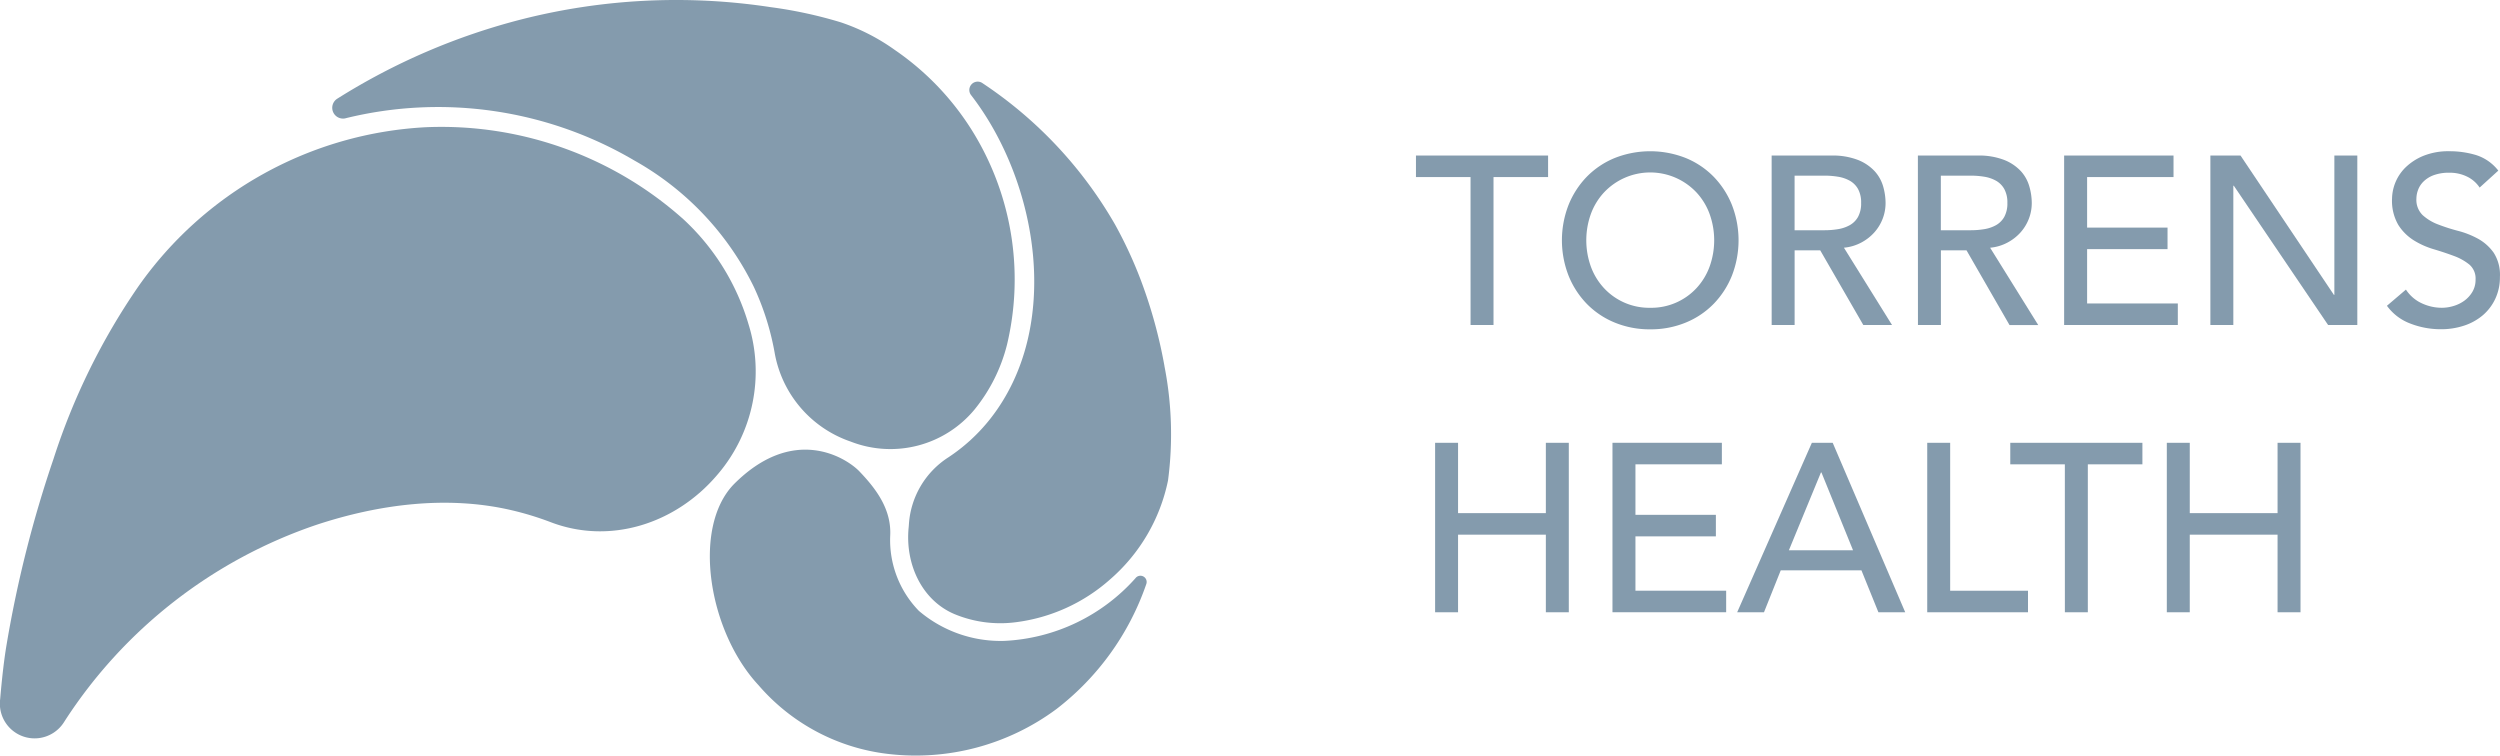
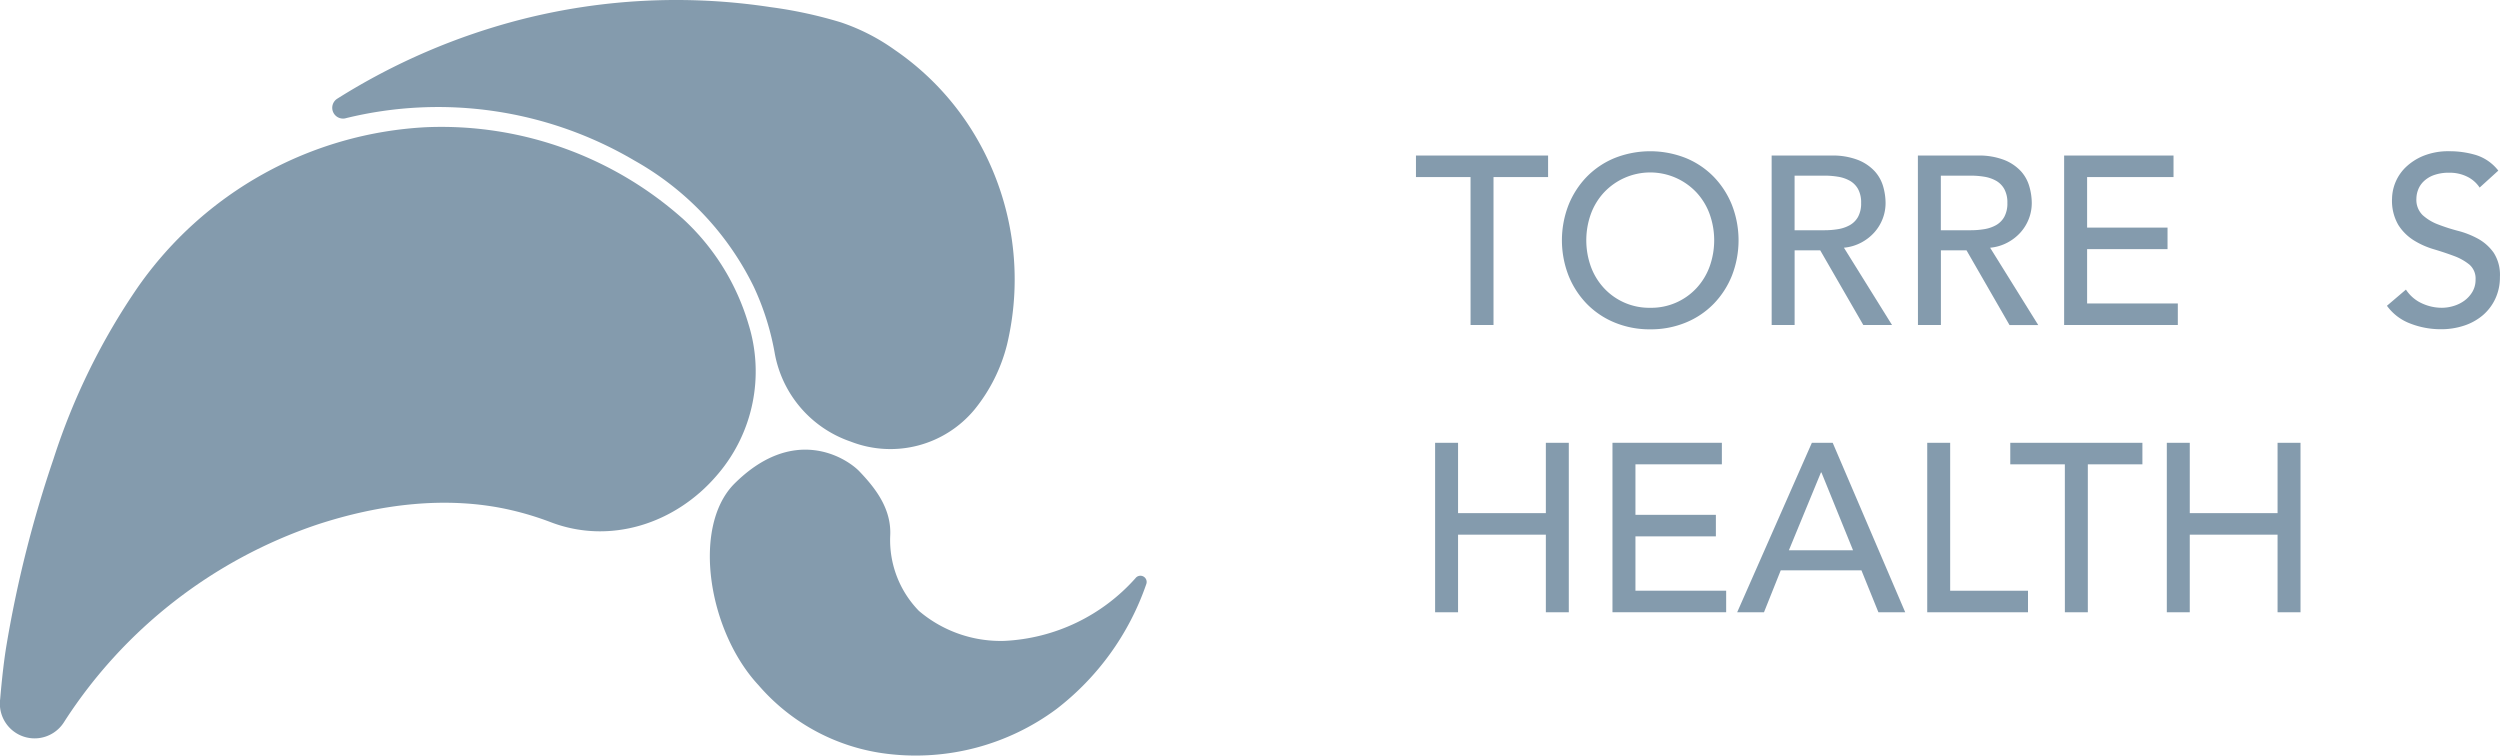
<svg xmlns="http://www.w3.org/2000/svg" width="250.57" height="75.741" viewBox="0 0 250.57 75.741">
  <defs>
    <clipPath id="a">
      <rect width="250.57" height="75.741" transform="translate(0 0)" fill="none" />
    </clipPath>
  </defs>
  <g transform="translate(0 0)">
    <g clip-path="url(#a)">
      <path d="M113.838,57.916c0,.005,0,0,0,0a18.787,18.787,0,0,1-13.159,6.318A12.639,12.639,0,0,1,92.1,61.228a10.174,10.174,0,0,1-2.876-7.537c.14-2.718-1.514-4.81-3.141-6.5-1.338-1.338-6.589-4.663-12.568,1.382-4.184,4.381-2.5,14.723,2.508,20.1a20.228,20.228,0,0,0,12.938,6.886,23.666,23.666,0,0,0,16.934-4.5,26.81,26.81,0,0,0,8.987-12.495.625.625,0,0,0-1.045-.651" fill="#849bad" />
      <path d="M75.023,32.5a23.258,23.258,0,0,0-6.53-10.527,36.418,36.418,0,0,0-25.768-9.224,37.613,37.613,0,0,0-28.9,16.022,66.029,66.029,0,0,0-8.46,17.219,118.647,118.647,0,0,0-4.7,18.591C.4,66.147.19,68.041.016,70.069a3.482,3.482,0,0,0,6.4,2.308c.036-.055.07-.11.105-.165A48.615,48.615,0,0,1,31.724,52.6c6.229-2.058,13.094-2.968,19.539-1.465a30.478,30.478,0,0,1,3.953,1.209c5.926,2.258,12.484.17,16.662-4.735.041-.049.083-.1.125-.146A15.884,15.884,0,0,0,75.023,32.5" fill="#849bad" />
      <path d="M34.6,11.862l.076-.019a38.783,38.783,0,0,1,28.938,4.263,29.211,29.211,0,0,1,11.94,12.645,26.647,26.647,0,0,1,2.087,6.6,11.511,11.511,0,0,0,7.543,8.881c.037.012.075.026.113.04a10.945,10.945,0,0,0,12.384-3.233,16.773,16.773,0,0,0,3.249-6.491A28.2,28.2,0,0,0,98.128,14.27a27.325,27.325,0,0,0-8.434-9.257A20.492,20.492,0,0,0,84.27,2.237,43.964,43.964,0,0,0,77.256.719,62.886,62.886,0,0,0,52.328,1.927,64.8,64.8,0,0,0,33.807,9.889a1.081,1.081,0,0,0,.8,1.973" fill="#849bad" />
-       <path d="M116.711,36.682a48.761,48.761,0,0,0-2.34-8.526,42.954,42.954,0,0,0-2.605-5.64A42.228,42.228,0,0,0,98.42,8.3a.838.838,0,0,0-1.066,1.264l.033.043c6.692,8.722,9.089,23.185,1.872,32.362a17.89,17.89,0,0,1-4.229,3.885A8.631,8.631,0,0,0,91.1,52.517c-.007.114-.015.228-.027.342-.369,3.668,1.322,7.322,4.614,8.7a11.976,11.976,0,0,0,6.093.809,17.529,17.529,0,0,0,9.464-4.28,17.881,17.881,0,0,0,5.824-9.929,35.4,35.4,0,0,0-.361-11.479" fill="#849bad" />
      <path d="M147.389,17.75h-5.47V15.591h13.243V17.75h-5.47V32.576h-2.3Z" fill="#849bad" />
      <path d="M165.4,33.008a9.155,9.155,0,0,1-3.575-.684,8.317,8.317,0,0,1-2.795-1.883,8.706,8.706,0,0,1-1.823-2.831,9.765,9.765,0,0,1,0-7.053,8.728,8.728,0,0,1,1.823-2.831,8.346,8.346,0,0,1,2.795-1.883,9.685,9.685,0,0,1,7.15,0,8.332,8.332,0,0,1,2.794,1.883,8.714,8.714,0,0,1,1.824,2.831,9.765,9.765,0,0,1,0,7.053,8.693,8.693,0,0,1-1.824,2.831,8.3,8.3,0,0,1-2.794,1.883,9.155,9.155,0,0,1-3.575.684m0-2.159a6.176,6.176,0,0,0,4.654-1.991,6.4,6.4,0,0,0,1.3-2.147,7.795,7.795,0,0,0,0-5.254,6.4,6.4,0,0,0-1.3-2.147,6.36,6.36,0,0,0-9.308,0,6.4,6.4,0,0,0-1.3,2.147,7.811,7.811,0,0,0,0,5.254,6.4,6.4,0,0,0,1.3,2.147,6.176,6.176,0,0,0,4.654,1.991" fill="#849bad" />
      <path d="M177.568,15.591h5.974a6.988,6.988,0,0,1,2.687.444,4.586,4.586,0,0,1,1.667,1.127,3.843,3.843,0,0,1,.852,1.536,6.085,6.085,0,0,1,.239,1.643,4.39,4.39,0,0,1-.287,1.571,4.443,4.443,0,0,1-.828,1.368,4.708,4.708,0,0,1-1.32,1.031,4.572,4.572,0,0,1-1.739.516l4.822,7.749h-2.879l-4.318-7.485h-2.567v7.485h-2.3Zm2.3,7.485h3.023a8.232,8.232,0,0,0,1.331-.108,3.579,3.579,0,0,0,1.176-.4,2.177,2.177,0,0,0,.828-.827,2.8,2.8,0,0,0,.311-1.4,2.793,2.793,0,0,0-.311-1.4,2.173,2.173,0,0,0-.828-.828,3.579,3.579,0,0,0-1.176-.4,8.232,8.232,0,0,0-1.331-.108h-3.023Z" fill="#849bad" />
      <path d="M192.226,15.591H198.2a6.979,6.979,0,0,1,2.686.444,4.582,4.582,0,0,1,1.668,1.127A3.84,3.84,0,0,1,203.4,18.7a6.049,6.049,0,0,1,.24,1.643,4.37,4.37,0,0,1-.288,1.571,4.44,4.44,0,0,1-.827,1.368,4.708,4.708,0,0,1-1.32,1.031,4.578,4.578,0,0,1-1.739.516l4.822,7.749h-2.879L197.1,25.091h-2.567v7.485h-2.3Zm2.3,7.485h3.023a8.232,8.232,0,0,0,1.331-.108,3.579,3.579,0,0,0,1.176-.4,2.175,2.175,0,0,0,.827-.827,2.786,2.786,0,0,0,.312-1.4,2.782,2.782,0,0,0-.312-1.4,2.171,2.171,0,0,0-.827-.828,3.579,3.579,0,0,0-1.176-.4,8.232,8.232,0,0,0-1.331-.108h-3.023Z" fill="#849bad" />
      <path d="M206.884,15.591h10.964V17.75h-8.661v5.062h8.061v2.159h-8.061v5.446h9.092v2.159H206.884Z" fill="#849bad" />
-       <path d="M221.542,15.591h3.023l9.356,13.962h.048V15.591h2.3V32.576h-2.927l-9.452-13.962h-.048V32.576h-2.3Z" fill="#849bad" />
      <path d="M241.142,29.025a3.779,3.779,0,0,0,1.6,1.379,4.758,4.758,0,0,0,2,.444,4.074,4.074,0,0,0,1.175-.18,3.57,3.57,0,0,0,1.092-.539,2.955,2.955,0,0,0,.8-.888,2.361,2.361,0,0,0,.312-1.224,1.837,1.837,0,0,0-.623-1.5,5.388,5.388,0,0,0-1.548-.864q-.924-.346-2.015-.671a8.175,8.175,0,0,1-2.015-.9,4.937,4.937,0,0,1-1.548-1.547,4.82,4.82,0,0,1-.623-2.627,4.517,4.517,0,0,1,1.343-3.119,5.634,5.634,0,0,1,1.787-1.164,6.67,6.67,0,0,1,2.627-.467,9.2,9.2,0,0,1,2.663.383A4.569,4.569,0,0,1,250.4,17.1l-1.871,1.7a3.126,3.126,0,0,0-1.223-1.08,3.886,3.886,0,0,0-1.8-.407,4.362,4.362,0,0,0-1.6.252,2.866,2.866,0,0,0-1.02.647,2.286,2.286,0,0,0-.539.852,2.584,2.584,0,0,0-.156.84,2.14,2.14,0,0,0,.623,1.655,4.846,4.846,0,0,0,1.548.936,18.6,18.6,0,0,0,2.015.647,8.62,8.62,0,0,1,2.015.8,4.7,4.7,0,0,1,1.548,1.392,4.094,4.094,0,0,1,.623,2.41,5.091,5.091,0,0,1-.467,2.208,4.9,4.9,0,0,1-1.26,1.655,5.6,5.6,0,0,1-1.871,1.032,7.266,7.266,0,0,1-2.3.359,8.39,8.39,0,0,1-3.1-.575,5.088,5.088,0,0,1-2.327-1.776Z" fill="#849bad" />
      <path d="M143.838,44.379h2.3v7.053h8.8V44.379h2.3V61.364h-2.3V53.591h-8.8v7.773h-2.3Z" fill="#849bad" />
      <path d="M161.615,44.379h10.964v2.159h-8.661V51.6h8.061v2.159h-8.061v5.446h9.092v2.159H161.615Z" fill="#849bad" />
      <path d="M181.6,44.379h2.087l7.269,16.986h-2.687l-1.7-4.2H178.48l-1.679,4.2h-2.687Zm4.126,10.772-3.167-7.8h-.048l-3.214,7.8Z" fill="#849bad" />
      <path d="M193.162,44.379h2.3V59.205h7.8v2.159h-10.1Z" fill="#849bad" />
      <path d="M206.956,46.538h-5.47V44.379h13.243v2.159h-5.47V61.364h-2.3Z" fill="#849bad" />
      <path d="M217.176,44.379h2.3v7.053h8.8V44.379h2.3V61.364h-2.3V53.591h-8.8v7.773h-2.3Z" fill="#849bad" />
    </g>
  </g>
</svg>